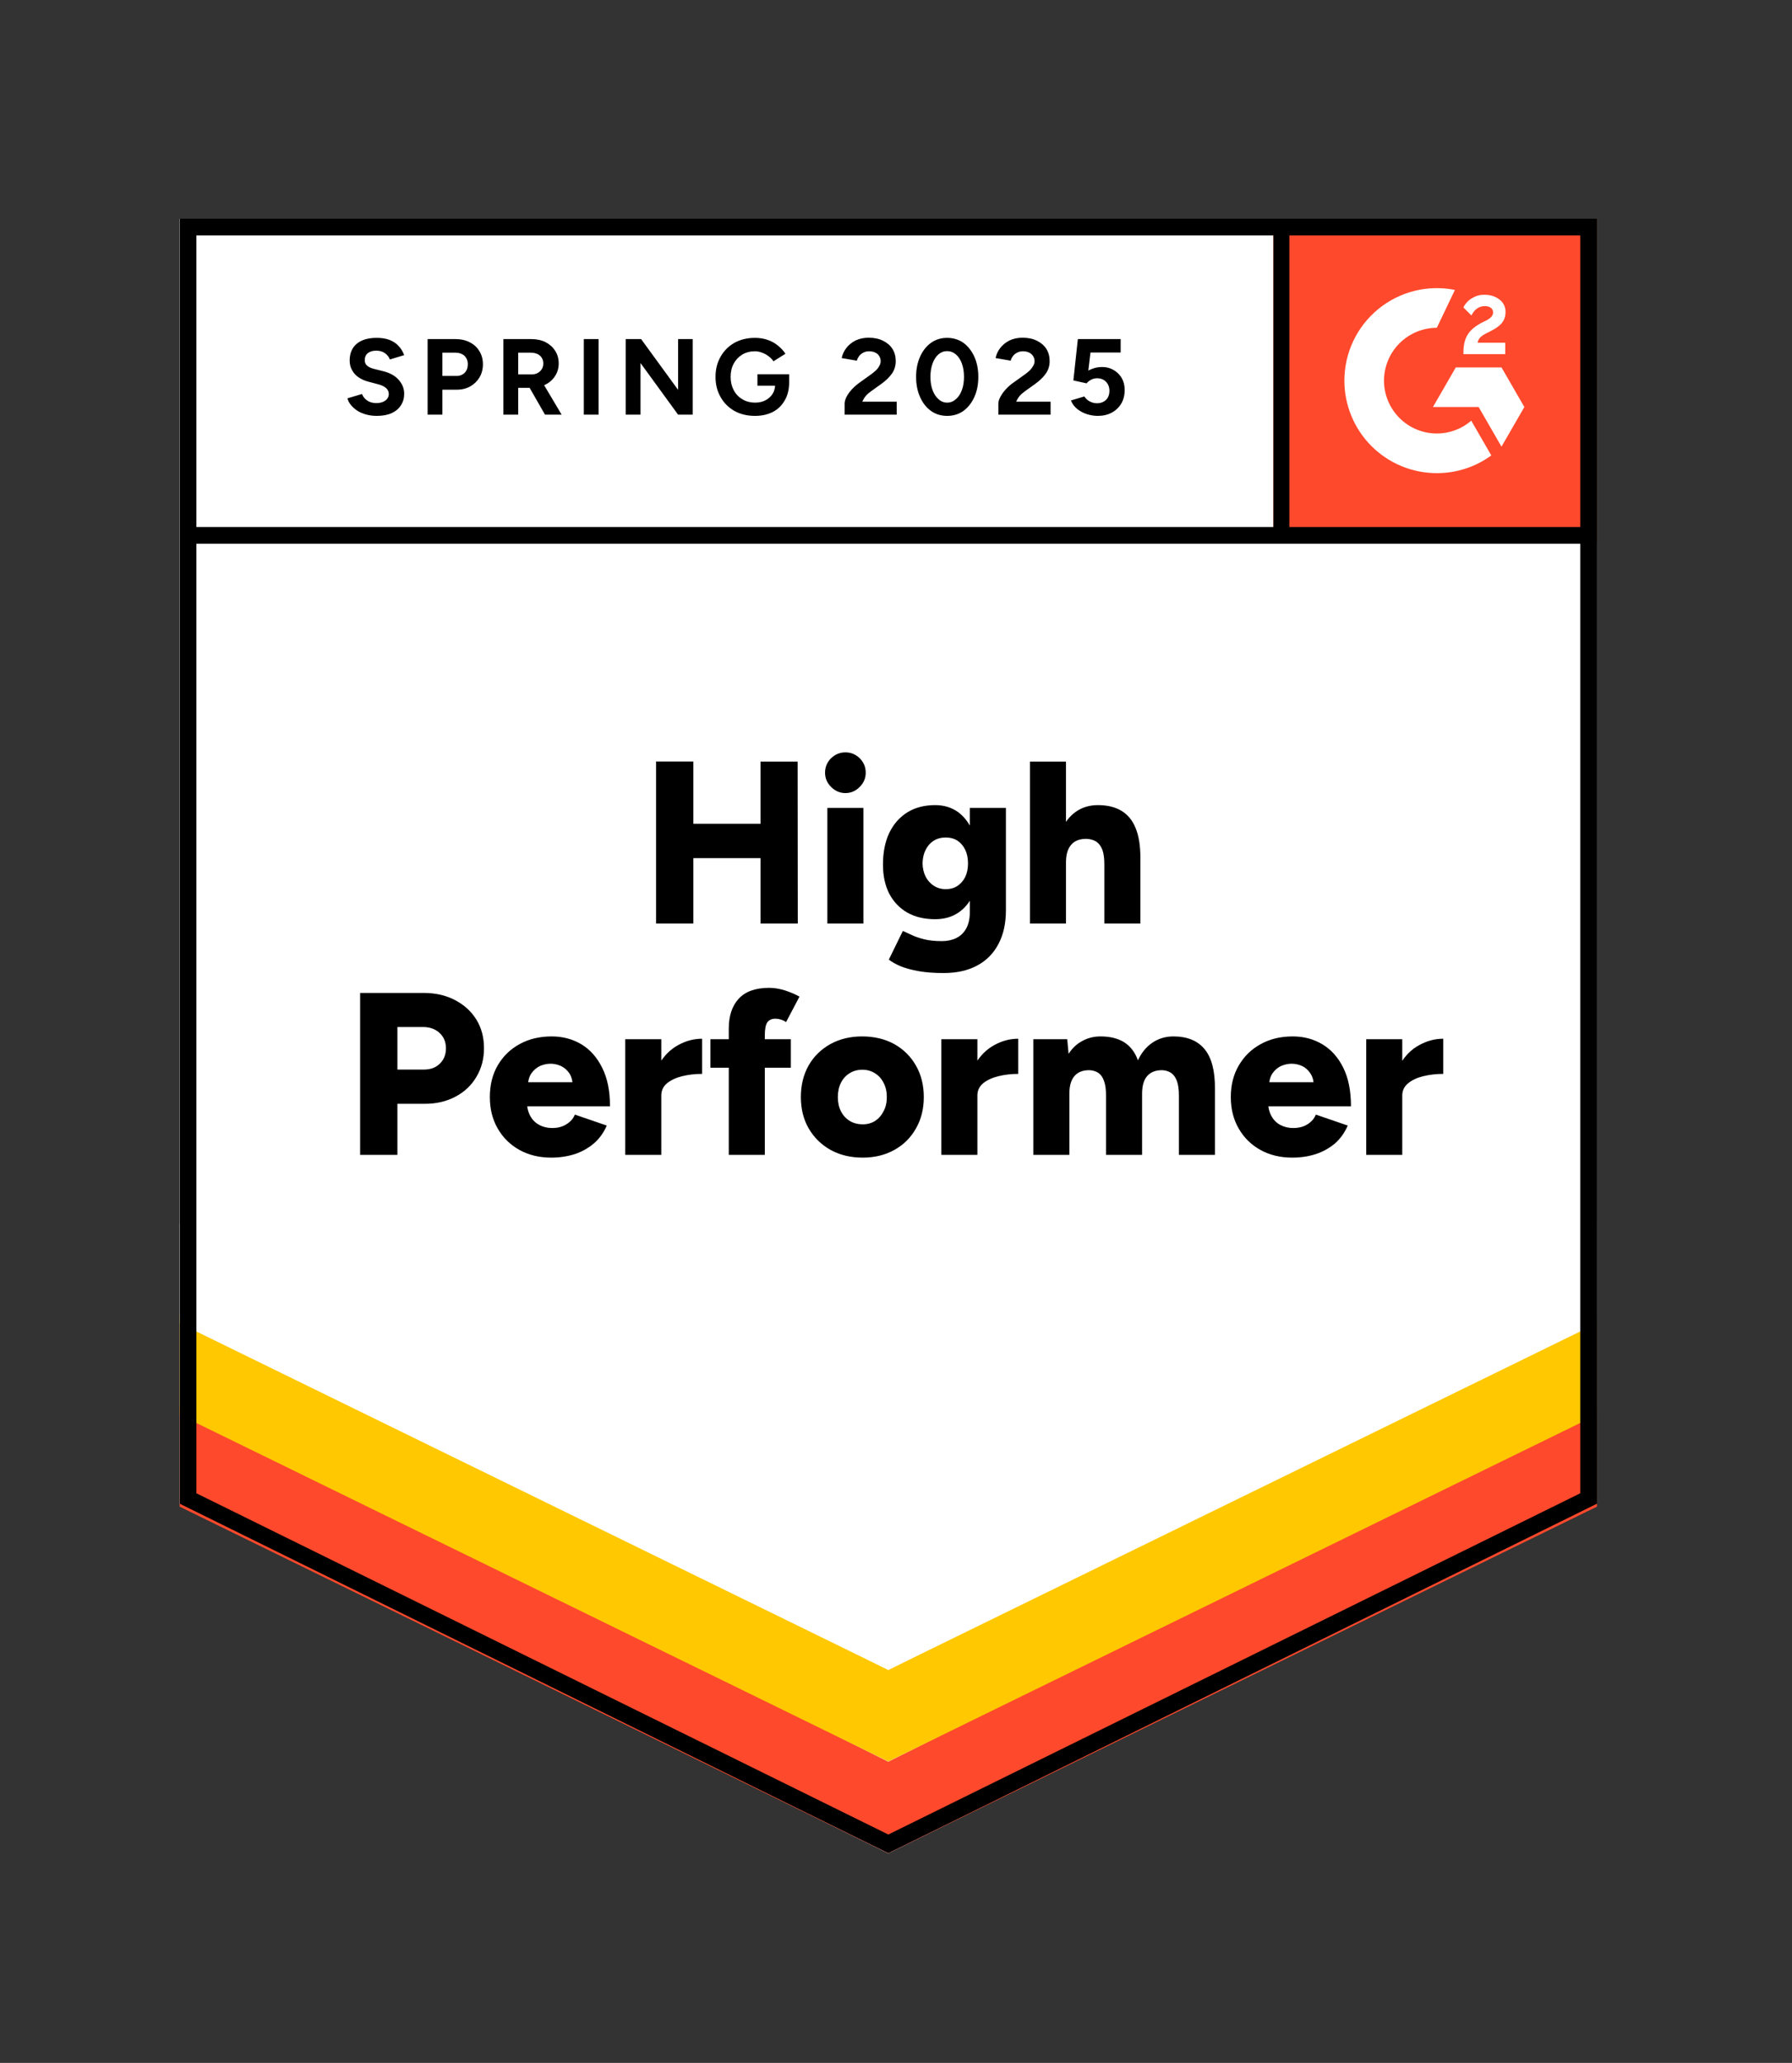
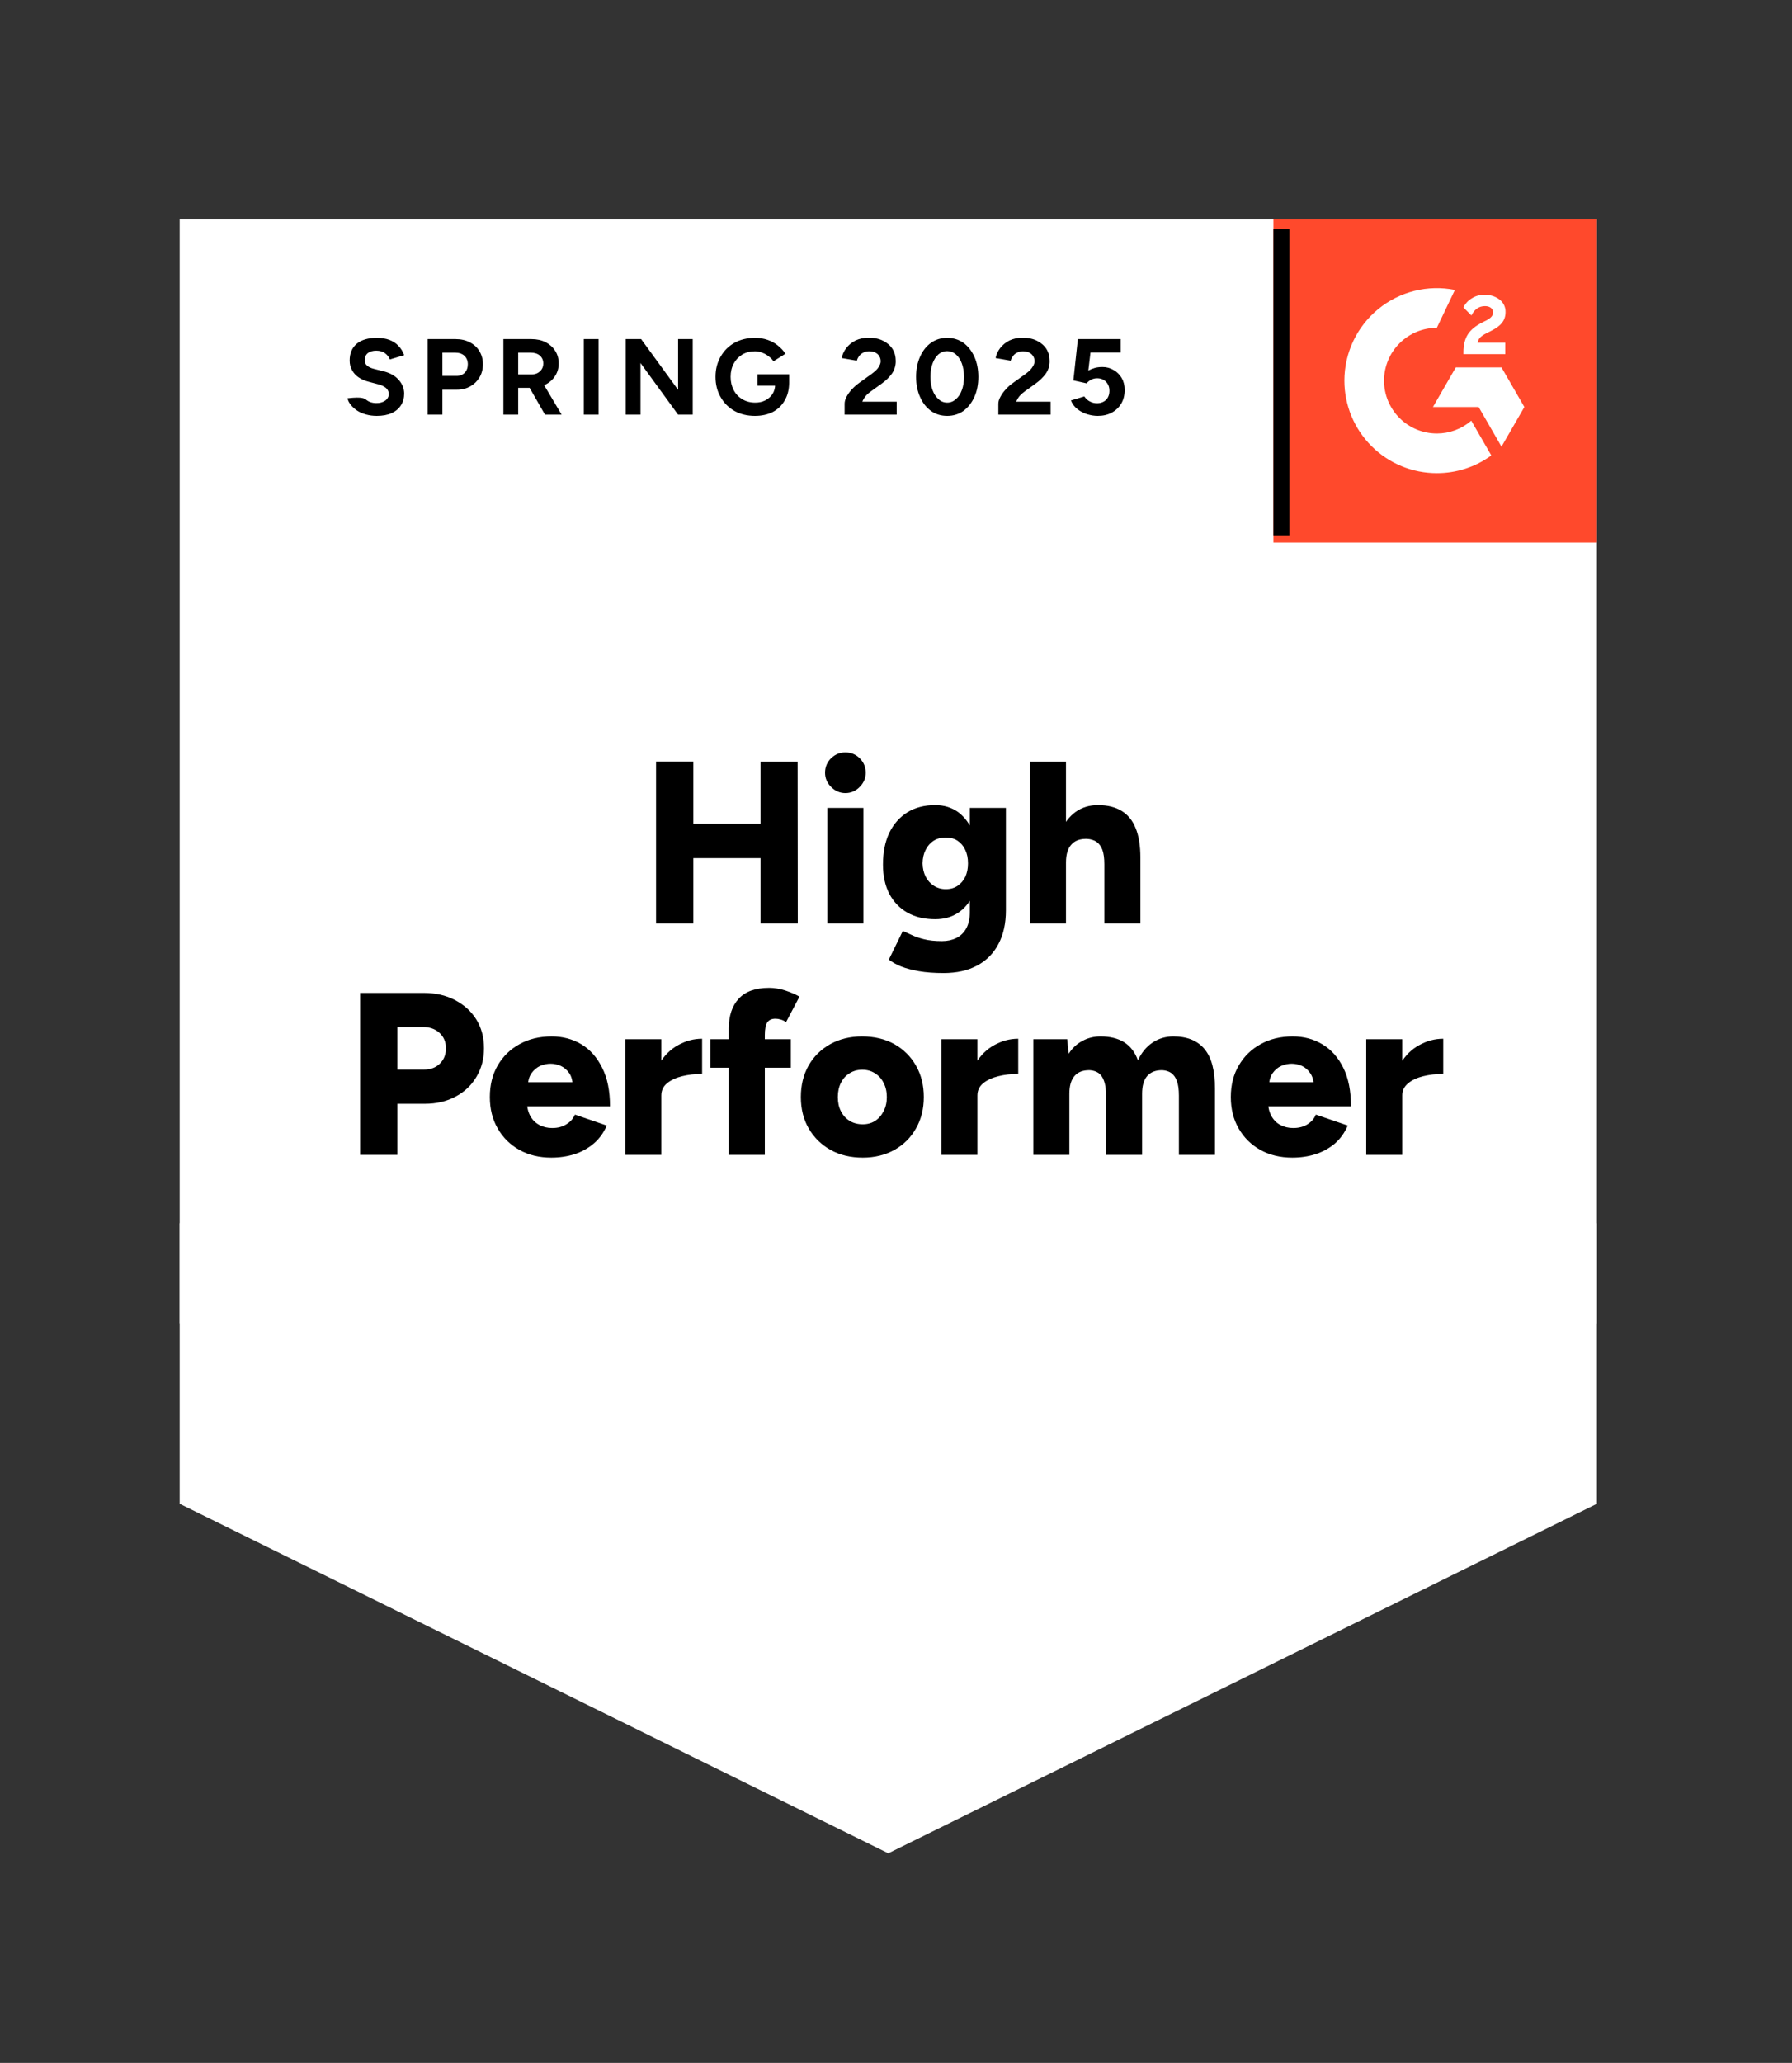
<svg xmlns="http://www.w3.org/2000/svg" width="869" zoomAndPan="magnify" viewBox="0 0 651.75 750" height="1000" preserveAspectRatio="xMidYMid meet" version="1.2">
  <rect x="0" y="0" width="651.75" height="750" fill="#333333" stroke="none" />
  <defs>
    <clipPath id="1b885dec32">
      <path d="M 65.148 79 L 581 79 L 581 674 L 65.148 674 Z M 65.148 79 " />
    </clipPath>
    <clipPath id="5ab551a13d">
      <path d="M 463.137 80 L 469 80 L 469 197.25 L 463.137 197.25 Z M 463.137 80 " />
    </clipPath>
    <clipPath id="d44a582c40">
-       <path d="M 65.148 511 L 581 511 L 581 674 L 65.148 674 Z M 65.148 511 " />
-     </clipPath>
+       </clipPath>
    <clipPath id="b576123d4d">
      <path d="M 65.148 477 L 581 477 L 581 641 L 65.148 641 Z M 65.148 477 " />
    </clipPath>
    <clipPath id="f50ba05fde">
      <path d="M 65.148 444 L 581 444 L 581 608 L 65.148 608 Z M 65.148 444 " />
    </clipPath>
    <clipPath id="2f67b34c2a">
      <path d="M 65.148 75.027 L 586.199 75.027 L 586.199 677.797 L 65.148 677.797 Z M 65.148 75.027 " />
    </clipPath>
  </defs>
  <g id="5d5df3d32f">
    <g clip-rule="nonzero" clip-path="url(#1b885dec32)">
      <path style=" stroke:none;fill-rule:nonzero;fill:#ffffff;fill-opacity:1;" d="M 65.348 546.719 L 323.07 673.793 L 580.793 546.719 L 580.793 79.516 L 65.348 79.516 Z M 65.348 546.719 " />
-       <path style=" stroke:none;fill-rule:nonzero;fill:#ffffff;fill-opacity:1;" d="M 65.348 546.719 L 323.07 673.793 L 580.793 546.719 L 580.793 79.516 L 65.348 79.516 Z M 65.348 546.719 " />
    </g>
-     <path style=" stroke:none;fill-rule:nonzero;fill:#000000;fill-opacity:1;" d="M 137.031 151.203 C 135.652 151.203 134.363 151.035 133.168 150.699 C 131.934 150.363 130.852 149.898 129.918 149.297 C 128.984 148.664 128.219 147.973 127.621 147.223 C 126.984 146.477 126.574 145.672 126.387 144.812 L 131.652 143.242 C 131.988 144.141 132.586 144.906 133.445 145.543 C 134.305 146.18 135.391 146.516 136.695 146.551 C 138.078 146.59 139.219 146.289 140.113 145.656 C 140.973 145.02 141.402 144.215 141.402 143.242 C 141.402 142.383 141.066 141.656 140.395 141.059 C 139.684 140.461 138.73 140.012 137.535 139.711 L 133.949 138.758 C 132.645 138.422 131.469 137.898 130.422 137.188 C 129.414 136.516 128.629 135.656 128.066 134.609 C 127.469 133.602 127.172 132.422 127.172 131.078 C 127.172 128.461 128.031 126.426 129.75 124.969 C 131.469 123.547 133.895 122.836 137.031 122.836 C 138.789 122.836 140.32 123.078 141.625 123.566 C 142.973 124.09 144.074 124.816 144.934 125.754 C 145.828 126.688 146.52 127.809 147.004 129.117 L 141.793 130.688 C 141.457 129.789 140.879 129.043 140.059 128.441 C 139.199 127.809 138.133 127.488 136.863 127.488 C 135.559 127.488 134.531 127.789 133.781 128.387 C 133.035 128.984 132.664 129.844 132.664 130.965 C 132.664 131.824 132.961 132.5 133.559 132.984 C 134.156 133.469 134.961 133.844 135.969 134.105 L 139.555 135.004 C 141.906 135.602 143.738 136.648 145.043 138.141 C 146.352 139.637 147.004 141.301 147.004 143.133 C 147.004 144.738 146.613 146.141 145.828 147.336 C 145.043 148.57 143.922 149.523 142.469 150.195 C 140.973 150.867 139.16 151.203 137.031 151.203 Z M 155.52 150.758 L 155.52 123.285 L 165.719 123.285 C 167.66 123.285 169.379 123.676 170.871 124.461 C 172.367 125.211 173.523 126.273 174.348 127.656 C 175.207 129.043 175.637 130.629 175.637 132.422 C 175.637 134.219 175.223 135.805 174.402 137.188 C 173.582 138.57 172.48 139.656 171.098 140.441 C 169.676 141.262 168.035 141.676 166.168 141.676 L 160.898 141.676 L 160.898 150.758 Z M 160.898 136.684 L 166.055 136.684 C 167.25 136.684 168.238 136.293 169.023 135.508 C 169.77 134.723 170.145 133.695 170.145 132.422 C 170.145 131.191 169.734 130.164 168.91 129.34 C 168.055 128.594 166.949 128.219 165.605 128.219 L 160.898 128.219 Z M 183.086 150.758 L 183.086 123.285 L 193.285 123.285 C 195.227 123.285 196.945 123.66 198.438 124.406 C 199.934 125.191 201.09 126.238 201.91 127.547 C 202.77 128.855 203.199 130.387 203.199 132.145 C 203.199 133.863 202.754 135.395 201.855 136.742 C 200.996 138.086 199.801 139.133 198.27 139.879 C 196.777 140.629 195.059 141 193.117 141 L 188.465 141 L 188.465 150.758 Z M 198.215 150.758 L 191.883 139.711 L 195.973 136.797 L 204.266 150.758 Z M 188.465 136.125 L 193.34 136.125 C 194.16 136.125 194.891 135.957 195.523 135.621 C 196.16 135.281 196.664 134.816 197.039 134.219 C 197.41 133.621 197.598 132.93 197.598 132.145 C 197.598 130.984 197.188 130.031 196.363 129.285 C 195.508 128.574 194.402 128.219 193.059 128.219 L 188.465 128.219 Z M 212.332 150.758 L 212.332 123.285 L 217.711 123.285 L 217.711 150.758 Z M 227.57 150.758 L 227.57 123.285 L 233.176 123.285 L 246.621 141.73 L 246.621 123.285 L 251.945 123.285 L 251.945 150.758 L 246.621 150.758 L 232.949 131.977 L 232.949 150.758 Z M 274.578 151.203 C 271.777 151.203 269.293 150.605 267.129 149.41 C 264.961 148.176 263.281 146.496 262.086 144.363 C 260.852 142.234 260.234 139.785 260.234 137.02 C 260.234 134.254 260.852 131.809 262.086 129.676 C 263.281 127.547 264.961 125.863 267.129 124.629 C 269.293 123.434 271.777 122.836 274.578 122.836 C 276.258 122.836 277.789 123.078 279.172 123.566 C 280.594 124.051 281.844 124.742 282.926 125.641 C 284.008 126.5 284.926 127.488 285.672 128.609 L 281.301 131.359 C 280.855 130.648 280.258 130.031 279.508 129.508 C 278.801 128.949 278.016 128.52 277.156 128.219 C 276.297 127.883 275.438 127.715 274.578 127.715 C 272.859 127.715 271.328 128.105 269.984 128.891 C 268.641 129.715 267.594 130.816 266.848 132.199 C 266.102 133.582 265.727 135.188 265.727 137.02 C 265.727 138.816 266.102 140.422 266.848 141.844 C 267.594 143.262 268.641 144.363 269.984 145.148 C 271.328 145.973 272.898 146.383 274.691 146.383 C 276.074 146.383 277.305 146.102 278.387 145.543 C 279.473 144.98 280.332 144.215 280.965 143.242 C 281.602 142.234 281.918 141.074 281.918 139.77 L 287.016 138.984 C 287.016 141.562 286.477 143.766 285.391 145.598 C 284.348 147.43 282.891 148.832 281.023 149.805 C 279.152 150.738 277.008 151.203 274.578 151.203 Z M 275.477 140.215 L 275.477 136.066 L 287.016 136.066 L 287.016 139.375 L 284.102 140.215 Z M 307.188 150.758 L 307.188 146.777 C 307.188 146.027 307.41 145.207 307.859 144.309 C 308.344 143.375 308.996 142.457 309.82 141.562 C 310.68 140.629 311.668 139.77 312.789 138.984 L 316.934 136.012 C 317.496 135.602 318.035 135.152 318.559 134.668 C 319.082 134.18 319.492 133.637 319.793 133.039 C 320.129 132.441 320.297 131.883 320.297 131.359 C 320.297 130.648 320.129 130.031 319.793 129.508 C 319.492 128.949 319.027 128.52 318.391 128.219 C 317.758 127.883 316.973 127.715 316.039 127.715 C 315.254 127.715 314.562 127.883 313.965 128.219 C 313.367 128.52 312.863 128.93 312.453 129.453 C 312.078 129.977 311.801 130.535 311.613 131.133 L 306.121 130.18 C 306.383 128.871 306.945 127.656 307.801 126.535 C 308.66 125.414 309.781 124.5 311.164 123.789 C 312.582 123.117 314.172 122.781 315.926 122.781 C 317.98 122.781 319.734 123.156 321.191 123.902 C 322.648 124.613 323.789 125.602 324.609 126.875 C 325.395 128.145 325.785 129.621 325.785 131.301 C 325.785 132.984 325.32 134.496 324.387 135.844 C 323.453 137.152 322.184 138.387 320.578 139.543 L 316.824 142.234 C 316.074 142.758 315.422 143.336 314.863 143.973 C 314.34 144.609 313.93 145.301 313.629 146.047 L 326.125 146.047 L 326.125 150.758 Z M 344.5 151.203 C 342.258 151.203 340.297 150.605 338.617 149.41 C 336.898 148.176 335.574 146.496 334.641 144.363 C 333.668 142.234 333.184 139.785 333.184 137.02 C 333.184 134.254 333.668 131.809 334.641 129.676 C 335.574 127.547 336.898 125.863 338.617 124.629 C 340.297 123.434 342.242 122.836 344.445 122.836 C 346.684 122.836 348.664 123.434 350.383 124.629 C 352.062 125.863 353.391 127.547 354.359 129.676 C 355.332 131.809 355.816 134.254 355.816 137.02 C 355.816 139.785 355.332 142.234 354.359 144.363 C 353.391 146.496 352.062 148.176 350.383 149.41 C 348.664 150.605 346.703 151.203 344.5 151.203 Z M 344.5 146.383 C 345.656 146.383 346.703 145.973 347.637 145.148 C 348.57 144.363 349.301 143.262 349.824 141.844 C 350.344 140.461 350.605 138.852 350.605 137.02 C 350.605 135.188 350.344 133.562 349.824 132.145 C 349.301 130.723 348.57 129.621 347.637 128.836 C 346.703 128.051 345.641 127.656 344.445 127.656 C 343.285 127.656 342.242 128.051 341.305 128.836 C 340.41 129.621 339.699 130.723 339.176 132.145 C 338.656 133.562 338.395 135.188 338.395 137.02 C 338.395 138.852 338.656 140.461 339.176 141.844 C 339.699 143.262 340.43 144.363 341.363 145.148 C 342.258 145.973 343.305 146.383 344.5 146.383 Z M 363.102 150.758 L 363.102 146.777 C 363.102 146.027 363.344 145.207 363.828 144.309 C 364.316 143.375 364.969 142.457 365.789 141.562 C 366.613 140.629 367.602 139.77 368.758 138.984 L 372.906 136.012 C 373.465 135.602 374.008 135.152 374.531 134.668 C 375.016 134.18 375.426 133.637 375.762 133.039 C 376.098 132.441 376.266 131.883 376.266 131.359 C 376.266 130.648 376.098 130.031 375.762 129.508 C 375.426 128.949 374.961 128.52 374.363 128.219 C 373.727 127.883 372.941 127.715 372.008 127.715 C 371.227 127.715 370.535 127.883 369.938 128.219 C 369.301 128.52 368.797 128.93 368.422 129.453 C 368.012 129.977 367.734 130.535 367.582 131.133 L 362.094 130.18 C 362.355 128.871 362.914 127.656 363.773 126.535 C 364.633 125.414 365.754 124.5 367.137 123.789 C 368.555 123.117 370.141 122.781 371.898 122.781 C 373.953 122.781 375.707 123.156 377.164 123.902 C 378.621 124.613 379.758 125.602 380.582 126.875 C 381.367 128.145 381.758 129.621 381.758 131.301 C 381.758 132.984 381.293 134.496 380.355 135.844 C 379.422 137.152 378.152 138.387 376.547 139.543 L 372.793 142.234 C 372.047 142.758 371.395 143.336 370.832 143.973 C 370.309 144.609 369.898 145.301 369.602 146.047 L 382.094 146.047 L 382.094 150.758 Z M 399.238 151.203 C 398.004 151.203 396.719 151 395.371 150.59 C 394.066 150.176 392.891 149.559 391.844 148.738 C 390.758 147.879 389.977 146.832 389.488 145.598 L 394.363 144.141 C 394.961 145 395.652 145.617 396.438 145.992 C 397.223 146.402 398.062 146.609 398.957 146.609 C 400.305 146.609 401.406 146.195 402.266 145.375 C 403.086 144.551 403.496 143.449 403.496 142.066 C 403.496 140.758 403.086 139.676 402.266 138.816 C 401.441 137.957 400.359 137.523 399.016 137.523 C 398.191 137.523 397.445 137.711 396.773 138.086 C 396.102 138.461 395.578 138.891 395.203 139.375 L 390.387 138.309 L 392.012 123.285 L 407.586 123.285 L 407.586 128.164 L 396.605 128.164 L 395.82 134.723 C 396.531 134.348 397.316 134.031 398.176 133.77 C 399.031 133.543 399.965 133.434 400.977 133.434 C 402.469 133.434 403.832 133.805 405.066 134.555 C 406.297 135.266 407.27 136.234 407.98 137.469 C 408.688 138.703 409.043 140.141 409.043 141.785 C 409.043 143.656 408.633 145.301 407.809 146.719 C 406.953 148.141 405.793 149.242 404.336 150.027 C 402.879 150.812 401.18 151.203 399.238 151.203 Z M 399.238 151.203 " />
+     <path style=" stroke:none;fill-rule:nonzero;fill:#000000;fill-opacity:1;" d="M 137.031 151.203 C 135.652 151.203 134.363 151.035 133.168 150.699 C 131.934 150.363 130.852 149.898 129.918 149.297 C 128.984 148.664 128.219 147.973 127.621 147.223 C 126.984 146.477 126.574 145.672 126.387 144.812 C 131.988 144.141 132.586 144.906 133.445 145.543 C 134.305 146.18 135.391 146.516 136.695 146.551 C 138.078 146.59 139.219 146.289 140.113 145.656 C 140.973 145.02 141.402 144.215 141.402 143.242 C 141.402 142.383 141.066 141.656 140.395 141.059 C 139.684 140.461 138.73 140.012 137.535 139.711 L 133.949 138.758 C 132.645 138.422 131.469 137.898 130.422 137.188 C 129.414 136.516 128.629 135.656 128.066 134.609 C 127.469 133.602 127.172 132.422 127.172 131.078 C 127.172 128.461 128.031 126.426 129.75 124.969 C 131.469 123.547 133.895 122.836 137.031 122.836 C 138.789 122.836 140.32 123.078 141.625 123.566 C 142.973 124.09 144.074 124.816 144.934 125.754 C 145.828 126.688 146.52 127.809 147.004 129.117 L 141.793 130.688 C 141.457 129.789 140.879 129.043 140.059 128.441 C 139.199 127.809 138.133 127.488 136.863 127.488 C 135.559 127.488 134.531 127.789 133.781 128.387 C 133.035 128.984 132.664 129.844 132.664 130.965 C 132.664 131.824 132.961 132.5 133.559 132.984 C 134.156 133.469 134.961 133.844 135.969 134.105 L 139.555 135.004 C 141.906 135.602 143.738 136.648 145.043 138.141 C 146.352 139.637 147.004 141.301 147.004 143.133 C 147.004 144.738 146.613 146.141 145.828 147.336 C 145.043 148.57 143.922 149.523 142.469 150.195 C 140.973 150.867 139.16 151.203 137.031 151.203 Z M 155.52 150.758 L 155.52 123.285 L 165.719 123.285 C 167.66 123.285 169.379 123.676 170.871 124.461 C 172.367 125.211 173.523 126.273 174.348 127.656 C 175.207 129.043 175.637 130.629 175.637 132.422 C 175.637 134.219 175.223 135.805 174.402 137.188 C 173.582 138.57 172.48 139.656 171.098 140.441 C 169.676 141.262 168.035 141.676 166.168 141.676 L 160.898 141.676 L 160.898 150.758 Z M 160.898 136.684 L 166.055 136.684 C 167.25 136.684 168.238 136.293 169.023 135.508 C 169.77 134.723 170.145 133.695 170.145 132.422 C 170.145 131.191 169.734 130.164 168.91 129.34 C 168.055 128.594 166.949 128.219 165.605 128.219 L 160.898 128.219 Z M 183.086 150.758 L 183.086 123.285 L 193.285 123.285 C 195.227 123.285 196.945 123.66 198.438 124.406 C 199.934 125.191 201.09 126.238 201.91 127.547 C 202.77 128.855 203.199 130.387 203.199 132.145 C 203.199 133.863 202.754 135.395 201.855 136.742 C 200.996 138.086 199.801 139.133 198.27 139.879 C 196.777 140.629 195.059 141 193.117 141 L 188.465 141 L 188.465 150.758 Z M 198.215 150.758 L 191.883 139.711 L 195.973 136.797 L 204.266 150.758 Z M 188.465 136.125 L 193.34 136.125 C 194.16 136.125 194.891 135.957 195.523 135.621 C 196.16 135.281 196.664 134.816 197.039 134.219 C 197.41 133.621 197.598 132.93 197.598 132.145 C 197.598 130.984 197.188 130.031 196.363 129.285 C 195.508 128.574 194.402 128.219 193.059 128.219 L 188.465 128.219 Z M 212.332 150.758 L 212.332 123.285 L 217.711 123.285 L 217.711 150.758 Z M 227.57 150.758 L 227.57 123.285 L 233.176 123.285 L 246.621 141.73 L 246.621 123.285 L 251.945 123.285 L 251.945 150.758 L 246.621 150.758 L 232.949 131.977 L 232.949 150.758 Z M 274.578 151.203 C 271.777 151.203 269.293 150.605 267.129 149.41 C 264.961 148.176 263.281 146.496 262.086 144.363 C 260.852 142.234 260.234 139.785 260.234 137.02 C 260.234 134.254 260.852 131.809 262.086 129.676 C 263.281 127.547 264.961 125.863 267.129 124.629 C 269.293 123.434 271.777 122.836 274.578 122.836 C 276.258 122.836 277.789 123.078 279.172 123.566 C 280.594 124.051 281.844 124.742 282.926 125.641 C 284.008 126.5 284.926 127.488 285.672 128.609 L 281.301 131.359 C 280.855 130.648 280.258 130.031 279.508 129.508 C 278.801 128.949 278.016 128.52 277.156 128.219 C 276.297 127.883 275.438 127.715 274.578 127.715 C 272.859 127.715 271.328 128.105 269.984 128.891 C 268.641 129.715 267.594 130.816 266.848 132.199 C 266.102 133.582 265.727 135.188 265.727 137.02 C 265.727 138.816 266.102 140.422 266.848 141.844 C 267.594 143.262 268.641 144.363 269.984 145.148 C 271.328 145.973 272.898 146.383 274.691 146.383 C 276.074 146.383 277.305 146.102 278.387 145.543 C 279.473 144.98 280.332 144.215 280.965 143.242 C 281.602 142.234 281.918 141.074 281.918 139.77 L 287.016 138.984 C 287.016 141.562 286.477 143.766 285.391 145.598 C 284.348 147.43 282.891 148.832 281.023 149.805 C 279.152 150.738 277.008 151.203 274.578 151.203 Z M 275.477 140.215 L 275.477 136.066 L 287.016 136.066 L 287.016 139.375 L 284.102 140.215 Z M 307.188 150.758 L 307.188 146.777 C 307.188 146.027 307.41 145.207 307.859 144.309 C 308.344 143.375 308.996 142.457 309.82 141.562 C 310.68 140.629 311.668 139.77 312.789 138.984 L 316.934 136.012 C 317.496 135.602 318.035 135.152 318.559 134.668 C 319.082 134.18 319.492 133.637 319.793 133.039 C 320.129 132.441 320.297 131.883 320.297 131.359 C 320.297 130.648 320.129 130.031 319.793 129.508 C 319.492 128.949 319.027 128.52 318.391 128.219 C 317.758 127.883 316.973 127.715 316.039 127.715 C 315.254 127.715 314.562 127.883 313.965 128.219 C 313.367 128.52 312.863 128.93 312.453 129.453 C 312.078 129.977 311.801 130.535 311.613 131.133 L 306.121 130.18 C 306.383 128.871 306.945 127.656 307.801 126.535 C 308.66 125.414 309.781 124.5 311.164 123.789 C 312.582 123.117 314.172 122.781 315.926 122.781 C 317.98 122.781 319.734 123.156 321.191 123.902 C 322.648 124.613 323.789 125.602 324.609 126.875 C 325.395 128.145 325.785 129.621 325.785 131.301 C 325.785 132.984 325.32 134.496 324.387 135.844 C 323.453 137.152 322.184 138.387 320.578 139.543 L 316.824 142.234 C 316.074 142.758 315.422 143.336 314.863 143.973 C 314.34 144.609 313.93 145.301 313.629 146.047 L 326.125 146.047 L 326.125 150.758 Z M 344.5 151.203 C 342.258 151.203 340.297 150.605 338.617 149.41 C 336.898 148.176 335.574 146.496 334.641 144.363 C 333.668 142.234 333.184 139.785 333.184 137.02 C 333.184 134.254 333.668 131.809 334.641 129.676 C 335.574 127.547 336.898 125.863 338.617 124.629 C 340.297 123.434 342.242 122.836 344.445 122.836 C 346.684 122.836 348.664 123.434 350.383 124.629 C 352.062 125.863 353.391 127.547 354.359 129.676 C 355.332 131.809 355.816 134.254 355.816 137.02 C 355.816 139.785 355.332 142.234 354.359 144.363 C 353.391 146.496 352.062 148.176 350.383 149.41 C 348.664 150.605 346.703 151.203 344.5 151.203 Z M 344.5 146.383 C 345.656 146.383 346.703 145.973 347.637 145.148 C 348.57 144.363 349.301 143.262 349.824 141.844 C 350.344 140.461 350.605 138.852 350.605 137.02 C 350.605 135.188 350.344 133.562 349.824 132.145 C 349.301 130.723 348.57 129.621 347.637 128.836 C 346.703 128.051 345.641 127.656 344.445 127.656 C 343.285 127.656 342.242 128.051 341.305 128.836 C 340.41 129.621 339.699 130.723 339.176 132.145 C 338.656 133.562 338.395 135.188 338.395 137.02 C 338.395 138.852 338.656 140.461 339.176 141.844 C 339.699 143.262 340.43 144.363 341.363 145.148 C 342.258 145.973 343.305 146.383 344.5 146.383 Z M 363.102 150.758 L 363.102 146.777 C 363.102 146.027 363.344 145.207 363.828 144.309 C 364.316 143.375 364.969 142.457 365.789 141.562 C 366.613 140.629 367.602 139.77 368.758 138.984 L 372.906 136.012 C 373.465 135.602 374.008 135.152 374.531 134.668 C 375.016 134.18 375.426 133.637 375.762 133.039 C 376.098 132.441 376.266 131.883 376.266 131.359 C 376.266 130.648 376.098 130.031 375.762 129.508 C 375.426 128.949 374.961 128.52 374.363 128.219 C 373.727 127.883 372.941 127.715 372.008 127.715 C 371.227 127.715 370.535 127.883 369.938 128.219 C 369.301 128.52 368.797 128.93 368.422 129.453 C 368.012 129.977 367.734 130.535 367.582 131.133 L 362.094 130.18 C 362.355 128.871 362.914 127.656 363.773 126.535 C 364.633 125.414 365.754 124.5 367.137 123.789 C 368.555 123.117 370.141 122.781 371.898 122.781 C 373.953 122.781 375.707 123.156 377.164 123.902 C 378.621 124.613 379.758 125.602 380.582 126.875 C 381.367 128.145 381.758 129.621 381.758 131.301 C 381.758 132.984 381.293 134.496 380.355 135.844 C 379.422 137.152 378.152 138.387 376.547 139.543 L 372.793 142.234 C 372.047 142.758 371.395 143.336 370.832 143.973 C 370.309 144.609 369.898 145.301 369.602 146.047 L 382.094 146.047 L 382.094 150.758 Z M 399.238 151.203 C 398.004 151.203 396.719 151 395.371 150.59 C 394.066 150.176 392.891 149.559 391.844 148.738 C 390.758 147.879 389.977 146.832 389.488 145.598 L 394.363 144.141 C 394.961 145 395.652 145.617 396.438 145.992 C 397.223 146.402 398.062 146.609 398.957 146.609 C 400.305 146.609 401.406 146.195 402.266 145.375 C 403.086 144.551 403.496 143.449 403.496 142.066 C 403.496 140.758 403.086 139.676 402.266 138.816 C 401.441 137.957 400.359 137.523 399.016 137.523 C 398.191 137.523 397.445 137.711 396.773 138.086 C 396.102 138.461 395.578 138.891 395.203 139.375 L 390.387 138.309 L 392.012 123.285 L 407.586 123.285 L 407.586 128.164 L 396.605 128.164 L 395.82 134.723 C 396.531 134.348 397.316 134.031 398.176 133.77 C 399.031 133.543 399.965 133.434 400.977 133.434 C 402.469 133.434 403.832 133.805 405.066 134.555 C 406.297 135.266 407.27 136.234 407.98 137.469 C 408.688 138.703 409.043 140.141 409.043 141.785 C 409.043 143.656 408.633 145.301 407.809 146.719 C 406.953 148.141 405.793 149.242 404.336 150.027 C 402.879 150.812 401.18 151.203 399.238 151.203 Z M 399.238 151.203 " />
    <path style=" stroke:none;fill-rule:nonzero;fill:#000000;fill-opacity:1;" d="M 276.594 335.766 L 276.594 276.898 L 290.098 276.898 L 290.152 335.766 Z M 238.609 335.766 L 238.609 276.844 L 252.168 276.844 L 252.168 335.766 Z M 248.191 311.996 L 248.191 299.492 L 283.824 299.492 L 283.824 311.996 Z M 300.91 335.766 L 300.91 293.719 L 314.023 293.719 L 314.023 335.766 Z M 307.465 288.336 C 305.488 288.336 303.75 287.59 302.254 286.094 C 300.801 284.637 300.07 282.918 300.07 280.938 C 300.07 278.883 300.801 277.125 302.254 275.668 C 303.75 274.246 305.488 273.535 307.465 273.535 C 309.484 273.535 311.219 274.246 312.676 275.668 C 314.133 277.125 314.863 278.883 314.863 280.938 C 314.863 282.918 314.133 284.637 312.676 286.094 C 311.219 287.59 309.484 288.336 307.465 288.336 Z M 343.156 353.762 C 339.758 353.762 336.77 353.539 334.191 353.09 C 331.652 352.641 329.484 352.062 327.691 351.352 C 325.898 350.605 324.422 349.781 323.266 348.887 L 328.363 338.457 L 331.559 339.914 C 332.789 340.516 334.305 341.035 336.098 341.484 C 337.891 341.934 340.055 342.16 342.594 342.16 C 344.539 342.16 346.273 341.785 347.805 341.035 C 349.336 340.289 350.551 339.113 351.449 337.504 C 352.305 335.898 352.734 333.898 352.734 331.508 L 352.734 293.719 L 365.848 293.719 L 365.848 331 C 365.848 335.711 364.949 339.766 363.156 343.168 C 361.363 346.605 358.785 349.223 355.426 351.016 C 352.062 352.848 347.973 353.762 343.156 353.762 Z M 340.129 334.195 C 336.207 334.195 332.828 333.395 329.988 331.785 C 327.188 330.18 325.004 327.898 323.434 324.945 C 321.902 321.957 321.137 318.426 321.137 314.352 C 321.137 309.867 321.902 306.016 323.434 302.801 C 324.965 299.625 327.152 297.141 329.988 295.344 C 332.828 293.59 336.207 292.711 340.129 292.711 C 343.379 292.711 346.199 293.59 348.59 295.344 C 350.941 297.141 352.773 299.66 354.082 302.914 C 355.387 306.164 356.043 310.051 356.043 314.574 C 356.043 318.613 355.387 322.086 354.082 325.004 C 352.773 327.918 350.941 330.18 348.59 331.785 C 346.199 333.395 343.379 334.195 340.129 334.195 Z M 343.996 323.266 C 345.676 323.266 347.113 322.855 348.309 322.031 C 349.504 321.211 350.438 320.105 351.109 318.723 C 351.746 317.305 352.062 315.695 352.062 313.902 C 352.062 311.996 351.727 310.352 351.055 308.969 C 350.383 307.547 349.449 306.445 348.254 305.66 C 347.059 304.875 345.621 304.484 343.941 304.484 C 342.297 304.484 340.84 304.875 339.57 305.66 C 338.336 306.445 337.367 307.547 336.656 308.969 C 335.945 310.352 335.574 311.996 335.535 313.902 C 335.574 315.695 335.945 317.305 336.656 318.723 C 337.367 320.105 338.355 321.211 339.625 322.031 C 340.895 322.855 342.352 323.266 343.996 323.266 Z M 374.586 335.766 L 374.586 276.898 L 387.695 276.898 L 387.695 335.766 Z M 401.648 335.766 L 401.648 314.238 L 414.758 314.238 L 414.758 335.766 Z M 401.648 314.238 C 401.648 311.996 401.406 310.219 400.918 308.914 C 400.395 307.605 399.668 306.633 398.734 305.996 C 397.762 305.398 396.641 305.062 395.371 304.988 C 392.832 304.914 390.926 305.605 389.656 307.062 C 388.352 308.484 387.695 310.648 387.695 313.566 L 383.773 313.566 C 383.773 309.156 384.449 305.379 385.793 302.242 C 387.137 299.137 388.965 296.766 391.281 295.121 C 393.598 293.512 396.27 292.711 399.293 292.711 C 402.73 292.711 405.59 293.402 407.867 294.785 C 410.184 296.168 411.902 298.262 413.02 301.062 C 414.18 303.867 414.758 307.453 414.758 311.828 L 414.758 314.238 Z M 130.98 419.863 L 130.98 360.996 L 154.121 360.996 C 158.379 360.996 162.152 361.855 165.438 363.574 C 168.762 365.293 171.359 367.648 173.227 370.637 C 175.094 373.629 176.027 377.125 176.027 381.121 C 176.027 384.973 175.113 388.43 173.281 391.496 C 171.488 394.559 168.969 396.953 165.719 398.672 C 162.469 400.426 158.734 401.305 154.512 401.305 L 144.539 401.305 L 144.539 419.863 Z M 144.539 388.859 L 154.176 388.859 C 156.605 388.859 158.547 388.129 160.004 386.672 C 161.461 385.254 162.188 383.402 162.188 381.121 C 162.188 378.805 161.402 376.938 159.836 375.516 C 158.305 374.098 156.285 373.387 153.785 373.387 L 144.539 373.387 Z M 200.512 420.871 C 196.141 420.871 192.273 419.938 188.914 418.07 C 185.551 416.199 182.918 413.602 181.012 410.277 C 179.109 406.988 178.156 403.176 178.156 398.84 C 178.156 394.465 179.109 390.633 181.012 387.344 C 182.957 384.02 185.609 381.441 188.969 379.609 C 192.332 377.738 196.234 376.805 200.68 376.805 C 204.637 376.805 208.223 377.758 211.438 379.664 C 214.609 381.57 217.133 384.41 219 388.188 C 220.906 391.926 221.855 396.598 221.855 402.203 L 190.258 402.203 L 191.66 400.633 C 191.66 402.539 192.051 404.223 192.836 405.68 C 193.621 407.137 194.723 408.238 196.141 408.984 C 197.523 409.734 199.09 410.109 200.848 410.109 C 202.902 410.109 204.637 409.641 206.059 408.707 C 207.516 407.809 208.523 406.648 209.082 405.23 L 220.68 409.211 C 219.559 411.828 217.973 414.012 215.918 415.77 C 213.863 417.488 211.531 418.777 208.914 419.637 C 206.262 420.461 203.461 420.871 200.512 420.871 Z M 191.996 395.137 L 190.648 393.457 L 209.477 393.457 L 208.297 395.137 C 208.297 393.082 207.887 391.438 207.066 390.203 C 206.207 388.973 205.16 388.074 203.93 387.516 C 202.695 386.992 201.465 386.73 200.23 386.73 C 199 386.73 197.746 386.992 196.477 387.516 C 195.246 388.074 194.18 388.973 193.285 390.203 C 192.426 391.438 191.996 393.082 191.996 395.137 Z M 237.039 398.109 C 237.039 393.551 237.957 389.758 239.785 386.73 C 241.617 383.703 243.914 381.441 246.676 379.945 C 249.441 378.414 252.336 377.648 255.359 377.648 L 255.359 390.43 C 252.785 390.43 250.355 390.711 248.078 391.27 C 245.836 391.832 244.008 392.691 242.586 393.848 C 241.207 395.008 240.516 396.484 240.516 398.277 Z M 227.402 419.863 L 227.402 377.816 L 240.516 377.816 L 240.516 419.863 Z M 265.055 419.863 L 265.055 373.945 C 265.055 369.348 266.25 365.742 268.641 363.125 C 271.066 360.473 274.766 359.145 279.734 359.145 C 281.602 359.145 283.543 359.465 285.559 360.098 C 287.578 360.77 289.312 361.52 290.77 362.34 L 285.895 371.59 C 285.223 371.145 284.551 370.824 283.879 370.641 C 283.207 370.453 282.59 370.359 282.031 370.359 C 280.684 370.359 279.695 370.809 279.062 371.703 C 278.465 372.637 278.164 374.172 278.164 376.301 L 278.164 419.863 Z M 258.387 388.188 L 258.387 377.816 L 287.633 377.816 L 287.633 388.188 Z M 313.797 420.871 C 309.352 420.871 305.449 419.938 302.086 418.07 C 298.727 416.199 296.074 413.602 294.133 410.277 C 292.227 406.988 291.273 403.176 291.273 398.84 C 291.273 394.539 292.207 390.727 294.074 387.402 C 295.945 384.113 298.578 381.516 301.977 379.609 C 305.375 377.738 309.223 376.805 313.516 376.805 C 317.961 376.805 321.883 377.738 325.281 379.609 C 328.645 381.516 331.258 384.113 333.125 387.402 C 335.031 390.727 335.984 394.539 335.984 398.84 C 335.984 403.176 335.031 406.988 333.125 410.277 C 331.258 413.602 328.645 416.199 325.281 418.07 C 321.922 419.938 318.094 420.871 313.797 420.871 Z M 313.797 408.762 C 315.477 408.762 316.973 408.352 318.281 407.527 C 319.586 406.668 320.613 405.492 321.359 403.996 C 322.145 402.539 322.539 400.82 322.539 398.84 C 322.539 396.895 322.145 395.176 321.359 393.68 C 320.613 392.188 319.566 391.027 318.223 390.203 C 316.879 389.344 315.348 388.914 313.629 388.914 C 311.875 388.914 310.324 389.344 308.98 390.203 C 307.633 391.027 306.59 392.188 305.84 393.68 C 305.094 395.176 304.723 396.895 304.723 398.84 C 304.723 400.82 305.094 402.539 305.84 403.996 C 306.59 405.492 307.652 406.668 309.035 407.527 C 310.418 408.352 312.004 408.762 313.797 408.762 Z M 352.008 398.109 C 352.008 393.551 352.922 389.758 354.754 386.73 C 356.582 383.703 358.879 381.441 361.645 379.945 C 364.41 378.414 367.305 377.648 370.328 377.648 L 370.328 390.43 C 367.75 390.43 365.344 390.711 363.102 391.27 C 360.824 391.832 358.973 392.691 357.555 393.848 C 356.172 395.008 355.48 396.484 355.48 398.277 Z M 342.371 419.863 L 342.371 377.816 L 355.48 377.816 L 355.48 419.863 Z M 375.82 419.863 L 375.82 377.816 L 388.145 377.816 L 388.648 383.141 C 389.992 381.047 391.676 379.477 393.691 378.43 C 395.672 377.348 397.855 376.805 400.246 376.805 C 403.719 376.805 406.598 377.516 408.875 378.938 C 411.152 380.395 412.816 382.582 413.863 385.496 C 415.168 382.691 416.941 380.543 419.184 379.047 C 421.426 377.555 423.945 376.805 426.746 376.805 C 431.789 376.805 435.582 378.355 438.121 381.457 C 440.66 384.523 441.914 389.309 441.875 395.812 L 441.875 419.863 L 428.766 419.863 L 428.766 398.336 C 428.766 396.09 428.523 394.316 428.035 393.008 C 427.551 391.699 426.859 390.727 425.965 390.094 C 425.066 389.496 424.004 389.16 422.77 389.082 C 420.379 389.047 418.551 389.738 417.277 391.156 C 416.008 392.578 415.375 394.746 415.375 397.66 L 415.375 419.863 L 402.266 419.863 L 402.266 398.336 C 402.266 396.09 402.02 394.316 401.535 393.008 C 401.086 391.699 400.414 390.727 399.52 390.094 C 398.621 389.496 397.559 389.16 396.324 389.082 C 393.898 389.047 392.066 389.738 390.836 391.156 C 389.562 392.578 388.93 394.746 388.93 397.66 L 388.93 419.863 Z M 470 420.871 C 465.629 420.871 461.766 419.938 458.402 418.07 C 455.043 416.199 452.406 413.602 450.504 410.277 C 448.598 406.988 447.645 403.176 447.645 398.84 C 447.645 394.465 448.617 390.633 450.559 387.344 C 452.5 384.02 455.152 381.441 458.516 379.609 C 461.875 377.738 465.762 376.805 470.168 376.805 C 474.164 376.805 477.75 377.758 480.926 379.664 C 484.137 381.57 486.676 384.41 488.547 388.188 C 490.414 391.926 491.348 396.598 491.348 402.203 L 459.746 402.203 L 461.203 400.633 C 461.203 402.539 461.598 404.223 462.379 405.68 C 463.164 407.137 464.25 408.238 465.629 408.984 C 467.051 409.734 468.617 410.109 470.336 410.109 C 472.43 410.109 474.184 409.641 475.602 408.707 C 477.023 407.809 478.012 406.648 478.574 405.23 L 490.172 409.211 C 489.051 411.828 487.48 414.012 485.465 415.77 C 483.41 417.488 481.055 418.777 478.406 419.637 C 475.789 420.461 472.988 420.871 470 420.871 Z M 461.539 395.137 L 460.195 393.457 L 479.02 393.457 L 477.844 395.137 C 477.844 393.082 477.414 391.438 476.555 390.203 C 475.734 388.973 474.707 388.074 473.473 387.516 C 472.242 386.992 471.008 386.73 469.777 386.73 C 468.543 386.73 467.293 386.992 466.023 387.516 C 464.754 388.074 463.688 388.973 462.828 390.203 C 461.969 391.438 461.539 393.082 461.539 395.137 Z M 506.586 398.109 C 506.586 393.551 507.5 389.758 509.332 386.73 C 511.125 383.703 513.422 381.441 516.223 379.945 C 518.988 378.414 521.883 377.648 524.906 377.648 L 524.906 390.43 C 522.328 390.43 519.902 390.711 517.625 391.27 C 515.344 391.832 513.516 392.691 512.133 393.848 C 510.715 395.008 510.004 396.484 510.004 398.277 Z M 496.895 419.863 L 496.895 377.816 L 510.004 377.816 L 510.004 419.863 Z M 496.895 419.863 " />
    <path style=" stroke:none;fill-rule:nonzero;fill:#ff492c;fill-opacity:1;" d="M 463.137 79.516 L 580.793 79.516 L 580.793 197.25 L 463.137 197.25 Z M 463.137 79.516 " />
    <path style=" stroke:none;fill-rule:evenodd;fill:#ffffff;fill-opacity:1;" d="M 547.465 124.602 L 537.41 124.602 C 537.688 123.027 538.656 122.148 540.629 121.148 L 542.48 120.207 C 545.793 118.508 547.559 116.598 547.559 113.48 C 547.594 112.562 547.406 111.695 547.004 110.871 C 546.598 110.047 546.023 109.371 545.277 108.836 C 543.789 107.715 541.969 107.168 539.871 107.168 C 538.215 107.148 536.684 107.586 535.281 108.473 C 533.938 109.27 532.926 110.371 532.246 111.781 L 535.16 114.691 C 536.285 112.414 537.926 111.293 540.086 111.293 C 541.906 111.293 543.031 112.234 543.031 113.535 C 543.031 114.629 542.48 115.539 540.387 116.598 L 539.203 117.176 C 536.621 118.48 534.828 119.965 533.797 121.66 C 532.762 123.328 532.246 125.484 532.246 128.062 L 532.246 128.758 L 547.465 128.758 Z M 546.09 133.574 L 529.473 133.574 L 521.164 147.98 L 537.781 147.98 L 546.09 162.391 L 554.406 147.98 Z M 546.09 133.574 " />
    <path style=" stroke:none;fill-rule:evenodd;fill:#ffffff;fill-opacity:1;" d="M 522.574 157.605 C 521.945 157.605 521.32 157.574 520.695 157.512 C 520.066 157.453 519.445 157.359 518.828 157.234 C 518.211 157.113 517.602 156.961 517 156.777 C 516.398 156.594 515.809 156.383 515.227 156.141 C 514.645 155.898 514.078 155.629 513.523 155.332 C 512.969 155.035 512.43 154.715 511.906 154.363 C 511.383 154.016 510.879 153.641 510.395 153.242 C 509.906 152.84 509.441 152.418 508.996 151.973 C 508.551 151.527 508.129 151.062 507.73 150.578 C 507.332 150.09 506.957 149.586 506.605 149.062 C 506.258 148.539 505.934 148 505.637 147.445 C 505.34 146.891 505.07 146.324 504.828 145.742 C 504.59 145.16 504.375 144.57 504.191 143.965 C 504.008 143.363 503.855 142.754 503.734 142.137 C 503.609 141.52 503.516 140.898 503.453 140.273 C 503.391 139.645 503.359 139.02 503.359 138.391 C 503.359 137.758 503.391 137.133 503.453 136.504 C 503.516 135.879 503.609 135.258 503.734 134.641 C 503.855 134.023 504.012 133.414 504.195 132.812 C 504.379 132.211 504.59 131.617 504.832 131.039 C 505.07 130.457 505.34 129.887 505.637 129.332 C 505.934 128.777 506.258 128.238 506.609 127.719 C 506.957 127.195 507.332 126.691 507.73 126.203 C 508.133 125.719 508.555 125.25 509 124.809 C 509.441 124.363 509.91 123.941 510.395 123.543 C 510.883 123.141 511.387 122.77 511.91 122.418 C 512.43 122.07 512.969 121.746 513.523 121.449 C 514.078 121.152 514.648 120.883 515.227 120.641 C 515.809 120.402 516.402 120.191 517.004 120.008 C 517.605 119.824 518.215 119.672 518.832 119.547 C 519.445 119.426 520.066 119.332 520.695 119.27 C 521.32 119.207 521.945 119.176 522.574 119.176 L 529.152 105.406 C 527.938 105.164 526.715 104.988 525.477 104.879 C 524.242 104.773 523.008 104.734 521.766 104.762 C 520.527 104.793 519.293 104.891 518.066 105.055 C 516.84 105.223 515.621 105.457 514.422 105.758 C 513.219 106.059 512.035 106.422 510.875 106.855 C 509.711 107.285 508.578 107.781 507.469 108.336 C 506.363 108.895 505.289 109.508 504.25 110.184 C 503.211 110.859 502.211 111.594 501.254 112.379 C 500.293 113.164 499.383 114 498.516 114.891 C 497.648 115.777 496.836 116.707 496.07 117.688 C 495.309 118.664 494.602 119.68 493.953 120.734 C 493.301 121.793 492.711 122.879 492.18 124 C 491.648 125.121 491.184 126.27 490.781 127.441 C 490.375 128.613 490.039 129.805 489.766 131.016 C 489.496 132.227 489.289 133.445 489.152 134.68 C 489.016 135.91 488.949 137.148 488.949 138.391 C 488.949 139.492 489.004 140.59 489.109 141.688 C 489.219 142.781 489.379 143.871 489.598 144.953 C 489.812 146.031 490.078 147.102 490.398 148.152 C 490.719 149.207 491.09 150.246 491.512 151.262 C 491.934 152.281 492.402 153.273 492.922 154.246 C 493.441 155.219 494.008 156.16 494.617 157.078 C 495.23 157.992 495.887 158.879 496.586 159.73 C 497.281 160.582 498.023 161.395 498.801 162.176 C 499.578 162.953 500.395 163.691 501.246 164.391 C 502.098 165.09 502.98 165.746 503.895 166.355 C 504.812 166.969 505.754 167.535 506.727 168.055 C 507.699 168.574 508.691 169.043 509.711 169.465 C 510.727 169.887 511.762 170.258 512.816 170.574 C 513.871 170.895 514.938 171.164 516.016 171.379 C 517.098 171.59 518.184 171.754 519.281 171.859 C 520.375 171.969 521.477 172.023 522.574 172.02 C 526.137 172.027 529.609 171.48 532.992 170.379 C 536.379 169.277 539.508 167.676 542.383 165.574 L 535.098 152.949 C 533.359 154.453 531.41 155.605 529.258 156.406 C 527.102 157.207 524.875 157.609 522.574 157.609 Z M 522.574 157.605 " />
    <g clip-rule="nonzero" clip-path="url(#5ab551a13d)">
      <path style="fill:none;stroke-width:1.085;stroke-linecap:butt;stroke-linejoin:miter;stroke:#000000;stroke-opacity:1;stroke-miterlimit:4;" d="M 71.524 1.21 L 71.524 21.078 " transform="matrix(5.603,0,0,5.606,65.15,76.472)" />
    </g>
    <g clip-rule="nonzero" clip-path="url(#d44a582c40)">
      <path style=" stroke:none;fill-rule:nonzero;fill:#ff492c;fill-opacity:1;" d="M 65.348 547.762 L 65.348 511.32 L 323.07 640.5 L 580.793 511.32 L 580.793 547.762 L 323.07 673.793 Z M 65.348 547.762 " />
    </g>
    <g clip-rule="nonzero" clip-path="url(#b576123d4d)">
-       <path style=" stroke:none;fill-rule:nonzero;fill:#ffc800;fill-opacity:1;" d="M 65.348 514.379 L 65.348 477.938 L 323.07 607.121 L 580.793 477.938 L 580.793 514.379 L 323.07 640.41 Z M 65.348 514.379 " />
-     </g>
+       </g>
    <g clip-rule="nonzero" clip-path="url(#f50ba05fde)">
      <path style=" stroke:none;fill-rule:nonzero;fill:#ffffff;fill-opacity:1;" d="M 65.348 481.105 L 65.348 444.664 L 323.07 573.852 L 580.793 444.664 L 580.793 481.105 L 323.07 607.137 Z M 65.348 481.105 " />
    </g>
    <g clip-rule="nonzero" clip-path="url(#2f67b34c2a)">
-       <path style="fill:none;stroke-width:1.085;stroke-linecap:butt;stroke-linejoin:miter;stroke:#000000;stroke-opacity:1;stroke-miterlimit:4;" d="M 91.492 83.54 L 46.035 105.938 L 0.578 83.54 L 0.578 1.086 L 91.492 1.086 Z M 91.61 21.078 L 0.66 21.078 " transform="matrix(5.603,0,0,5.606,65.15,76.472)" />
-     </g>
+       </g>
  </g>
</svg>